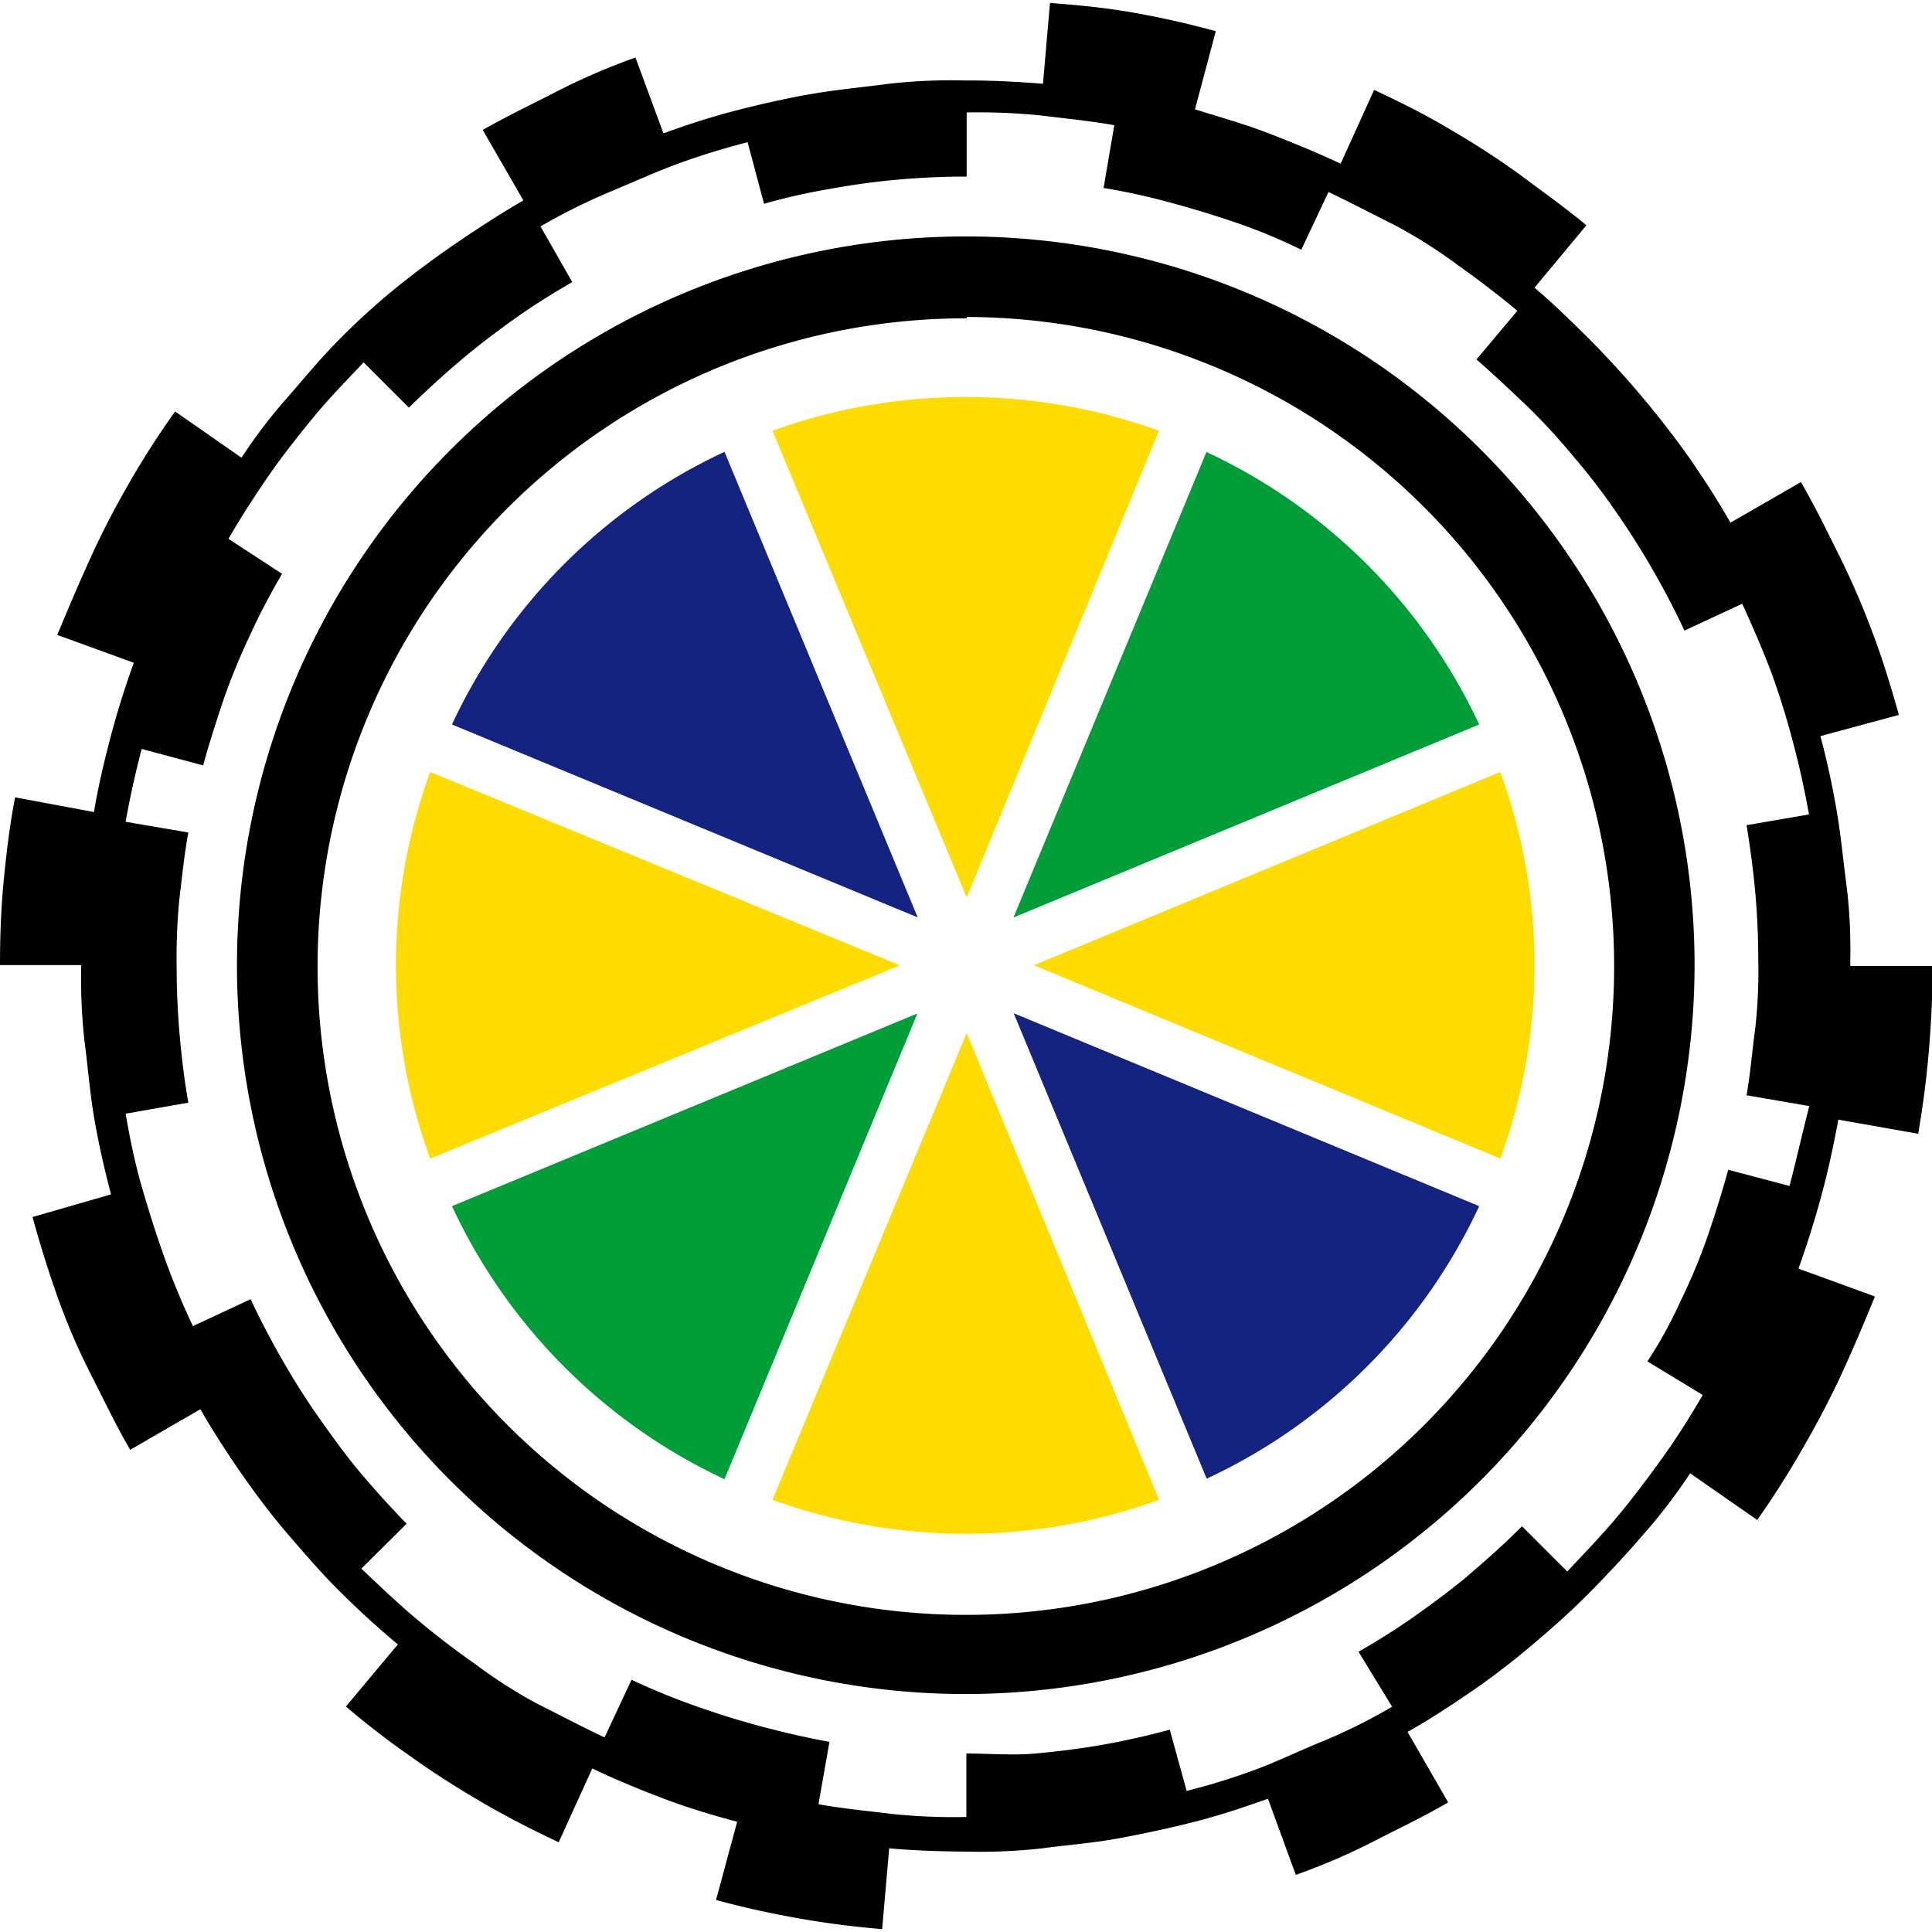
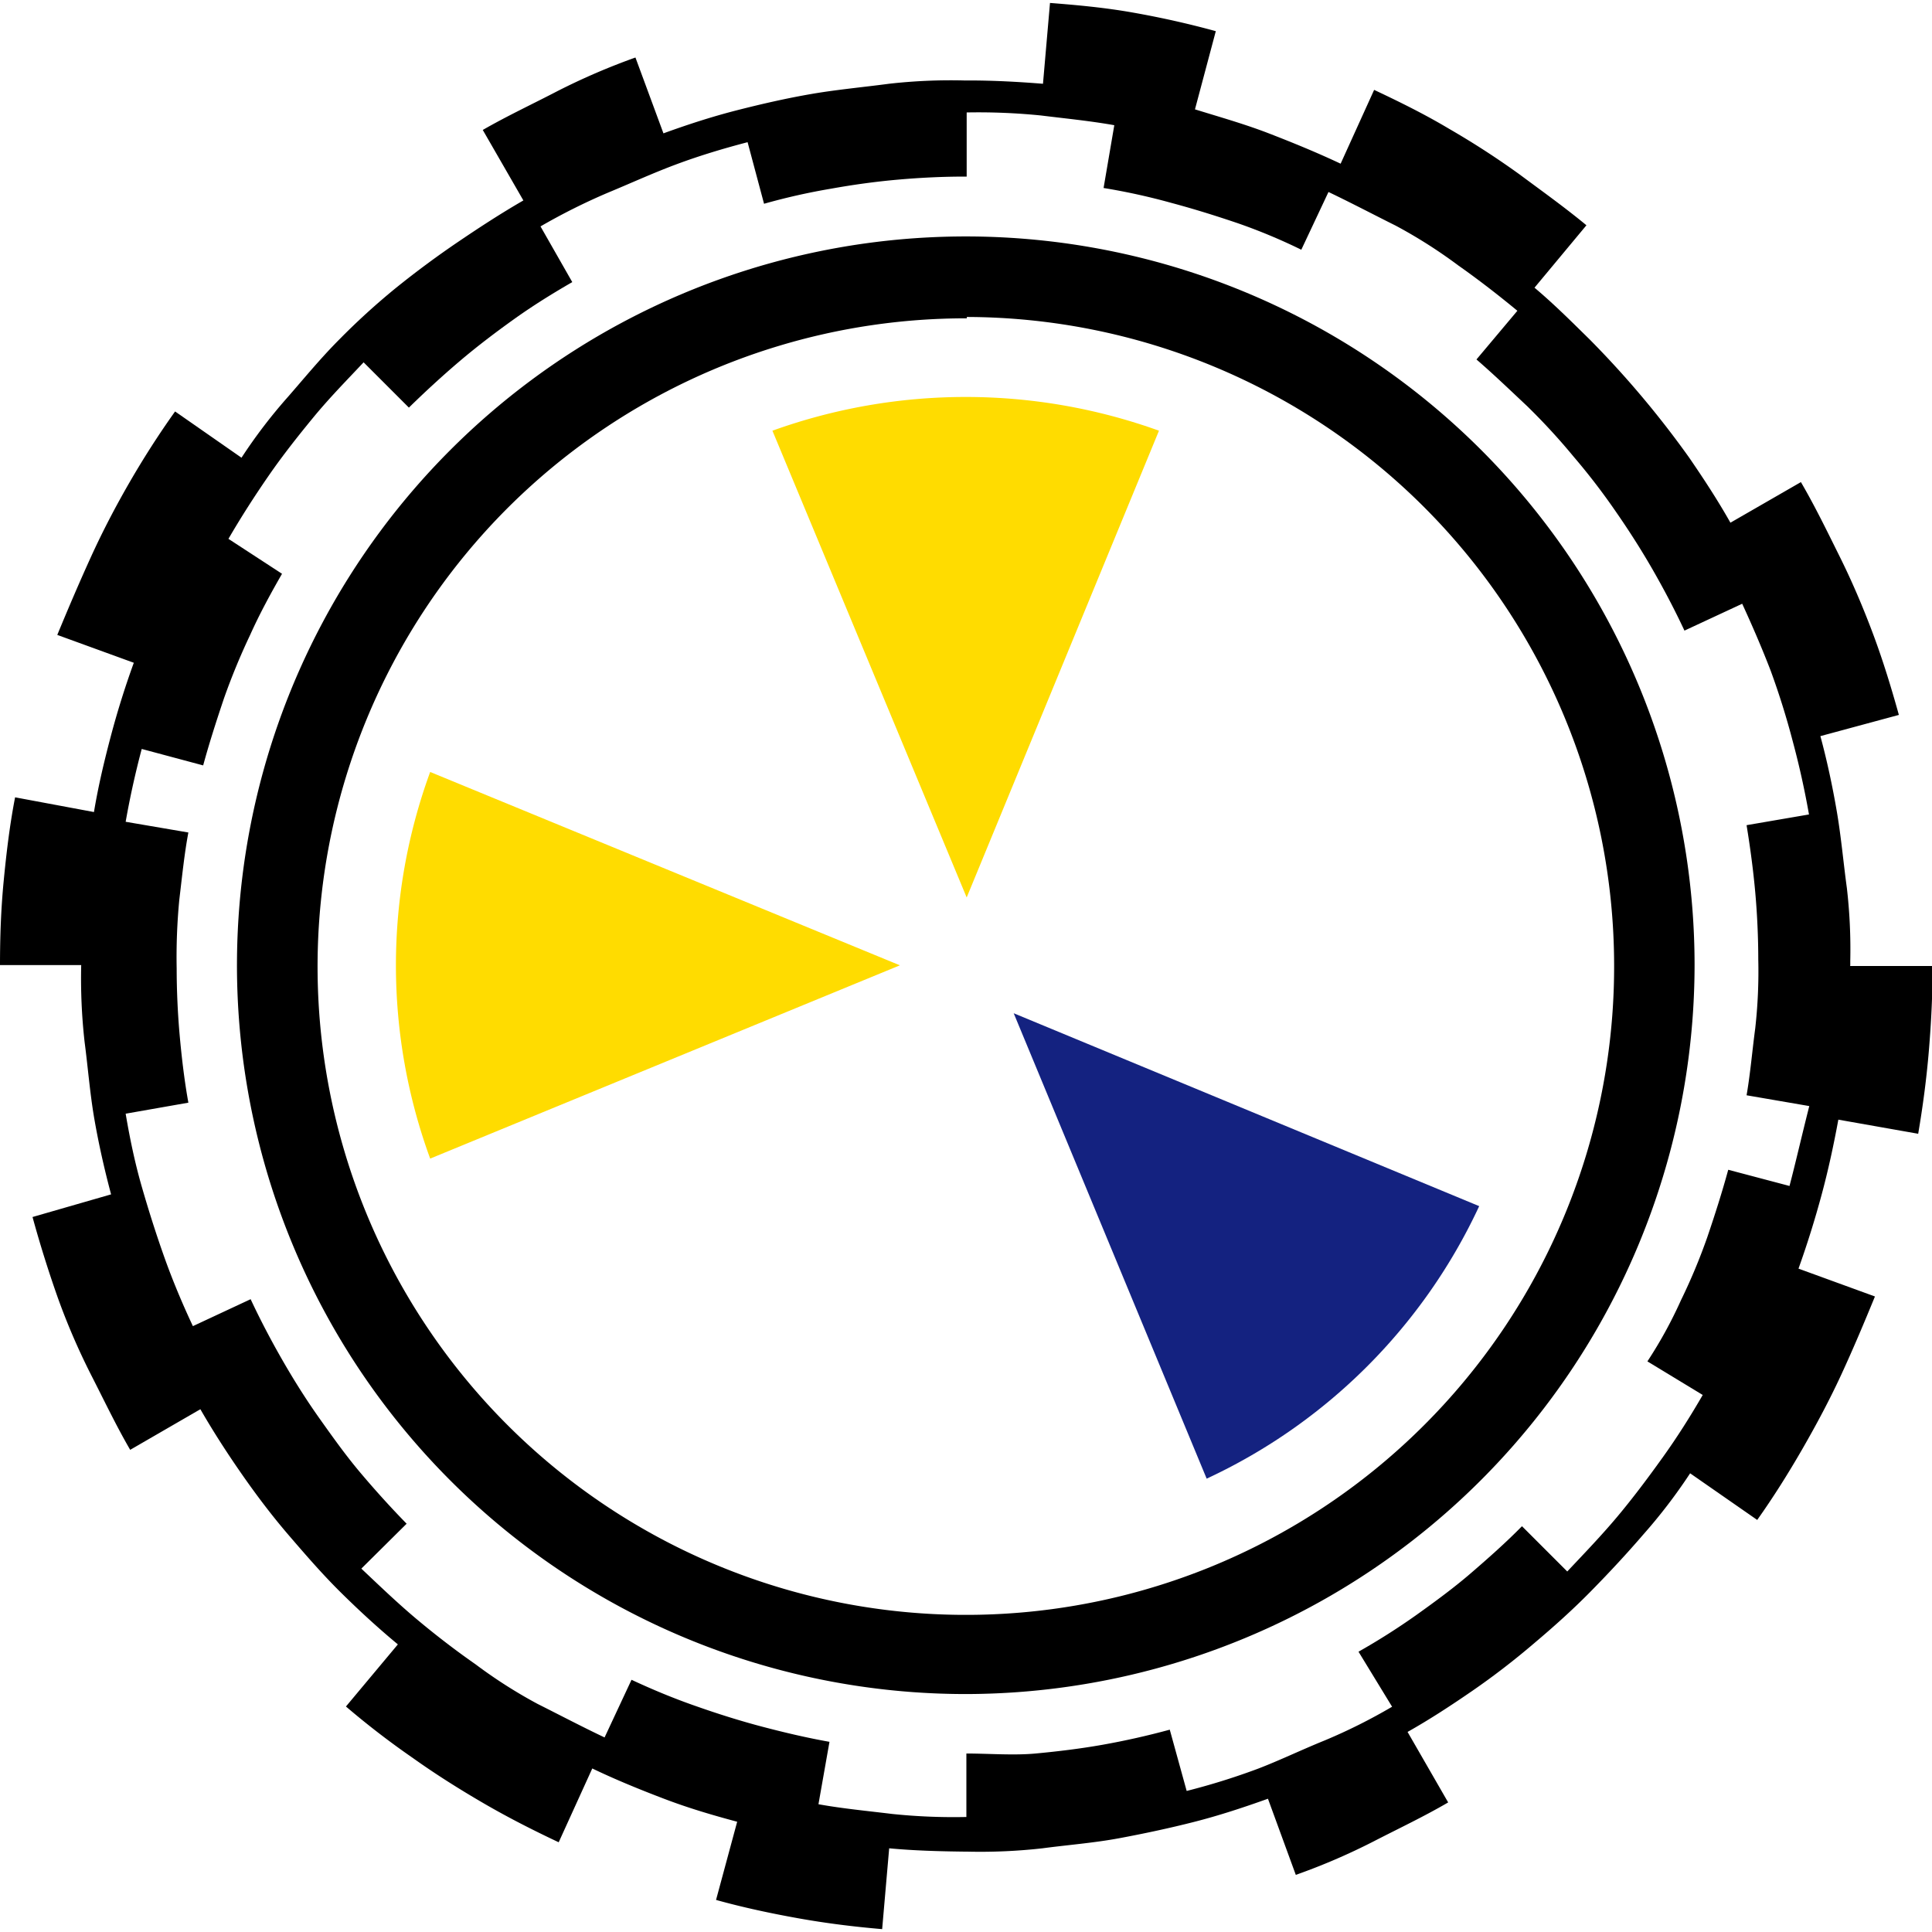
<svg xmlns="http://www.w3.org/2000/svg" id="Layer_1" data-name="Layer 1" viewBox="0 0 256 256">
  <defs>
    <style>.cls-1{fill:#ffdc00;}.cls-2{fill:#009e38;}.cls-3{fill:#142280;}</style>
  </defs>
  <title>ganapati-fav</title>
  <path class="cls-1" d="M153.57,57.07a75.6,75.6,0,0,0-51.22,0l25.74,61.85Z" />
-   <path class="cls-2" d="M196,96a74.71,74.71,0,0,0-36.14-36.11l-25.57,61.68Z" />
-   <path class="cls-3" d="M96,59.87A74.53,74.53,0,0,0,59.89,96l61.71,25.56Z" />
-   <path class="cls-1" d="M102.35,198.73a75.15,75.15,0,0,0,51.23,0l-25.49-61.85Z" />
-   <path class="cls-1" d="M198.79,102.29,137,127.9l61.8,25.61A74.54,74.54,0,0,0,198.79,102.29Z" />
  <path class="cls-3" d="M159.89,195.93A74.43,74.43,0,0,0,196,159.82l-61.68-25.56Z" />
-   <path class="cls-2" d="M59.89,159.82A74.65,74.65,0,0,0,96,196l25.56-61.71Z" />
  <path class="cls-1" d="M57,102.29a74.57,74.57,0,0,0,0,51.23l62.24-25.61Z" />
  <path d="M128.11,224.47a96.57,96.57,0,1,1,96.43-96.72h0v.13A96.71,96.71,0,0,1,128.11,224.47Zm0-182.29a85.9,85.9,0,1,0,85.77,86h0v-.31A86,86,0,0,0,128.11,42Z" />
  <path d="M245.17,127.9v-.58h0a70.79,70.79,0,0,0-.45-9.65c-.44-3.2-.76-6.8-1.33-10.13s-1.29-6.72-2.18-10l10.4-2.81c-1-3.6-2.09-7.16-3.38-10.62s-2.79-7-4.44-10.32-3.29-6.71-5.16-9.91l-9.34,5.38c-1.69-3-3.55-5.83-5.47-8.63A126.92,126.92,0,0,0,210.66,45c-2.44-2.4-4.75-4.71-7.33-6.88l6.88-8.27c-2.85-2.36-5.78-4.45-8.89-6.76A109.48,109.48,0,0,0,192,17.06c-3.2-1.91-6.54-3.56-9.92-5.15l-4.44,9.78c-3.12-1.47-6.27-2.76-9.47-4s-6.54-2.18-9.83-3.2l2.76-10.36q-5.36-1.47-10.9-2.45c-3.69-.66-7.33-1-11.07-1.29l-.93,10.71c-3.25-.26-6.54-.44-9.87-.44h-.63a72.9,72.9,0,0,0-9.91.44c-3.29.44-6.8.76-10.14,1.33s-6.71,1.34-10,2.18-6.58,1.91-9.74,3.06L84.2,7.62a87.73,87.73,0,0,0-10.31,4.44c-3.34,1.74-6.67,3.29-9.92,5.16l5.38,9.34c-2.93,1.69-5.82,3.57-8.62,5.47s-5.47,3.87-8.23,6.09A92.86,92.86,0,0,0,44.94,45c-2.44,2.45-4.59,5.07-6.76,7.56A68.69,68.69,0,0,0,32,60.65l-8.8-6.13c-2.14,3-4.18,6.18-6.05,9.42s-3.57,6.5-5.11,9.88-3,6.8-4.45,10.31l10.14,3.69c-1.16,3.2-2.18,6.45-3.06,9.78s-1.65,6.58-2.22,10L2,105.65C1.29,109.3.85,113,.49,116.72S0,124.11,0,127.88H10.76a75.41,75.41,0,0,0,.45,10.19c.44,3.34.71,6.85,1.29,10.19s1.33,6.67,2.22,10l-10.41,3q1.47,5.37,3.34,10.67a89.5,89.5,0,0,0,4.45,10.31c1.73,3.38,3.29,6.67,5.15,9.87l9.3-5.38c1.73,3,3.56,5.83,5.51,8.63s4,5.51,6.22,8.09,4.45,5.16,6.88,7.56,4.94,4.71,7.56,6.88l-6.88,8.23a108.74,108.74,0,0,0,8.89,6.84c3,2.14,6.18,4.14,9.38,6s6.54,3.56,9.92,5.15l4.45-9.78c3.06,1.47,6.22,2.76,9.47,4s6.44,2.18,9.73,3.06l-2.8,10.36c3.6,1,7.25,1.78,10.94,2.44s7.33,1.11,11.07,1.43l.93-10.71c3.29.31,6.63.4,10,.44h.31a73.57,73.57,0,0,0,10-.44c3.29-.44,6.81-.71,10.14-1.33s6.71-1.34,10-2.18,6.54-1.91,9.74-3.06l3.69,10.09a84,84,0,0,0,10.32-4.44c3.38-1.74,6.67-3.29,9.87-5.16l-5.38-9.34c3-1.69,5.86-3.57,8.62-5.47a99.76,99.76,0,0,0,8.14-6.27c2.63-2.22,5.11-4.44,7.51-6.88s4.72-4.93,6.94-7.51a71.27,71.27,0,0,0,6.23-8.14l8.89,6.18c2.13-3,4.13-6.18,6-9.43s3.6-6.49,5.16-9.87,3-6.8,4.44-10.31l-10.13-3.69q1.72-4.81,3.05-9.74c.89-3.29,1.61-6.63,2.23-10l10.58,1.87c.62-3.64,1.11-7.33,1.42-11.07s.49-7.39.49-11.16H245.15Zm-8,29.26L229,155c-.8,2.93-1.73,5.86-2.76,8.89a77.29,77.29,0,0,1-3.51,8.41,57.74,57.74,0,0,1-4.44,8.09l7.33,4.45c-1.64,2.84-3.42,5.65-5.33,8.31s-3.87,5.29-6,7.83-4.44,4.93-6.62,7.25l-6-6c-2.14,2.18-4.45,4.22-6.72,6.18s-4.75,3.78-7.24,5.56a89.35,89.35,0,0,1-7.7,4.89l4.45,7.29a73.75,73.75,0,0,1-8.89,4.45c-3.16,1.28-6,2.66-8.9,3.77a90.33,90.33,0,0,1-9.43,2.94L155,229.19c-2.94.8-5.92,1.47-8.9,2s-6,.89-8.89,1.16-6.22,0-9.16,0v8.41h0v-8.41h0v8.41a78.52,78.52,0,0,1-9.82-.4c-3.25-.4-6.58-.71-9.78-1.29l1.46-8.27c-3-.53-6-1.24-8.89-2s-5.86-1.69-8.89-2.76c-2.87-1-5.69-2.17-8.45-3.46l-3.57,7.64c-3-1.42-5.86-2.93-8.89-4.45A64.44,64.44,0,0,1,63,220.52c-2.67-1.86-5.33-3.91-7.82-6s-4.94-4.44-7.3-6.67l6-5.95c-2.13-2.18-4.18-4.45-6.13-6.76s-3.69-4.76-5.43-7.21-3.38-5.06-4.89-7.69-2.93-5.33-4.22-8.09l-7.65,3.57c-1.38-2.94-2.67-6-3.78-9.12s-2.09-6.22-3-9.38-1.58-6.4-2.13-9.65l8.31-1.46c-.53-2.94-.89-6-1.15-8.9s-.4-6-.4-8.89h0a79.11,79.11,0,0,1,.35-9.11c.36-3,.67-6.1,1.2-8.9l-8.31-1.42c.58-3.29,1.29-6.49,2.13-9.65l8.14,2.18c.8-2.93,1.74-5.86,2.76-8.89a88,88,0,0,1,3.47-8.41c1.24-2.76,2.71-5.47,4.22-8.09L30.27,71.4c1.65-2.84,3.42-5.6,5.29-8.31s3.91-5.29,6-7.83,4.44-4.93,6.62-7.25l6,6c2.18-2.13,4.45-4.22,6.76-6.18s4.71-3.78,7.2-5.56,5.07-3.38,7.69-4.89L71.62,30a81.93,81.93,0,0,1,8.89-4.45c3.12-1.29,6-2.62,9.12-3.78s6.22-2.09,9.43-2.93L101.24,27A83.81,83.81,0,0,1,110.13,25c3-.54,5.93-.94,8.89-1.2s6-.41,9.07-.4v-8.5h0v8.5h0v-8.5h0a82.78,82.78,0,0,1,9.83.4c3.24.4,6.53.72,9.73,1.29l-1.42,8.32a83.81,83.81,0,0,1,8.89,1.95c3,.8,5.86,1.69,8.9,2.72a75.36,75.36,0,0,1,8.41,3.51l3.6-7.65c3,1.43,5.86,2.94,8.89,4.45a65.69,65.69,0,0,1,8.32,5.29c2.66,1.87,5.29,3.91,7.82,6l-5.42,6.45c2.31,2,4.44,4.05,6.71,6.18a85.4,85.4,0,0,1,6.18,6.72,86.84,86.84,0,0,1,5.56,7.24c1.73,2.49,3.38,5.07,4.89,7.7s2.93,5.33,4.22,8.09L230.85,80c1.38,3,2.67,6,3.78,8.89q1.69,4.62,2.93,9.38c.85,3.16,1.56,6.36,2.14,9.65l-8.27,1.42c.49,3,.89,6,1.15,8.9s.4,6,.4,8.89h0a67.6,67.6,0,0,1-.4,9.11c-.4,3-.66,6.09-1.15,8.89l8.31,1.43c-1.07,4.22-1.79,7.43-2.62,10.58Z" />
</svg>